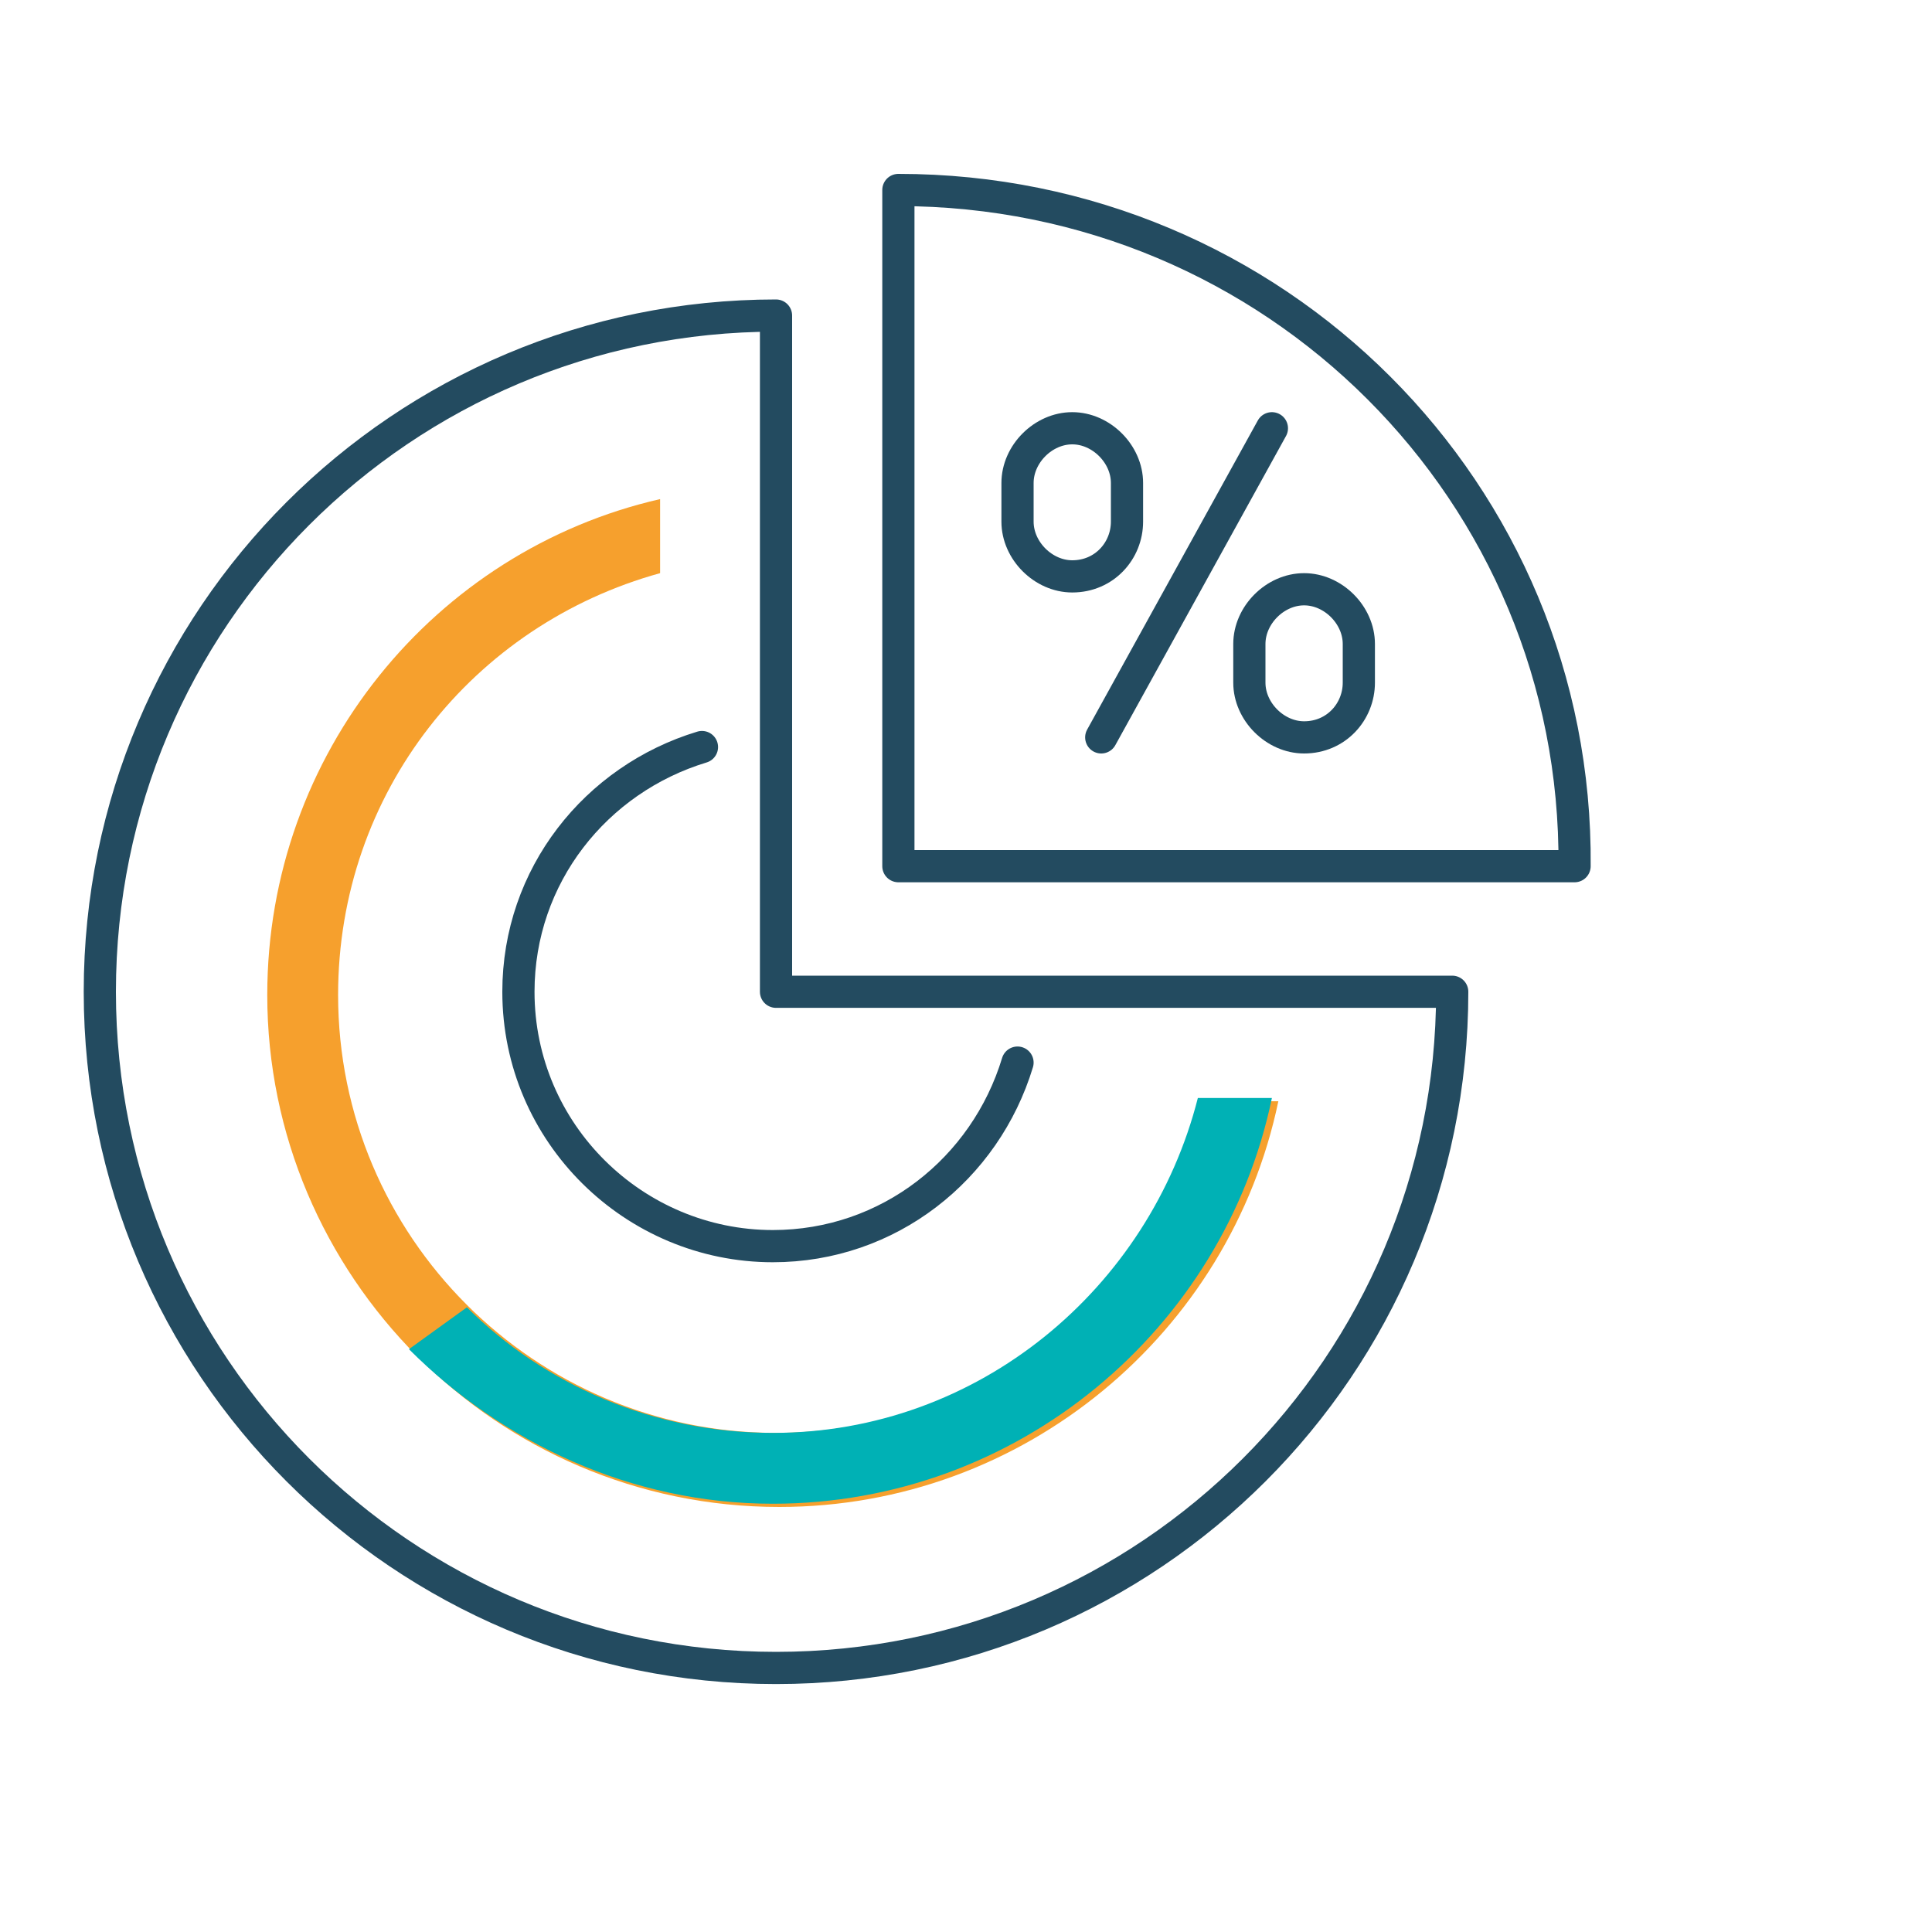
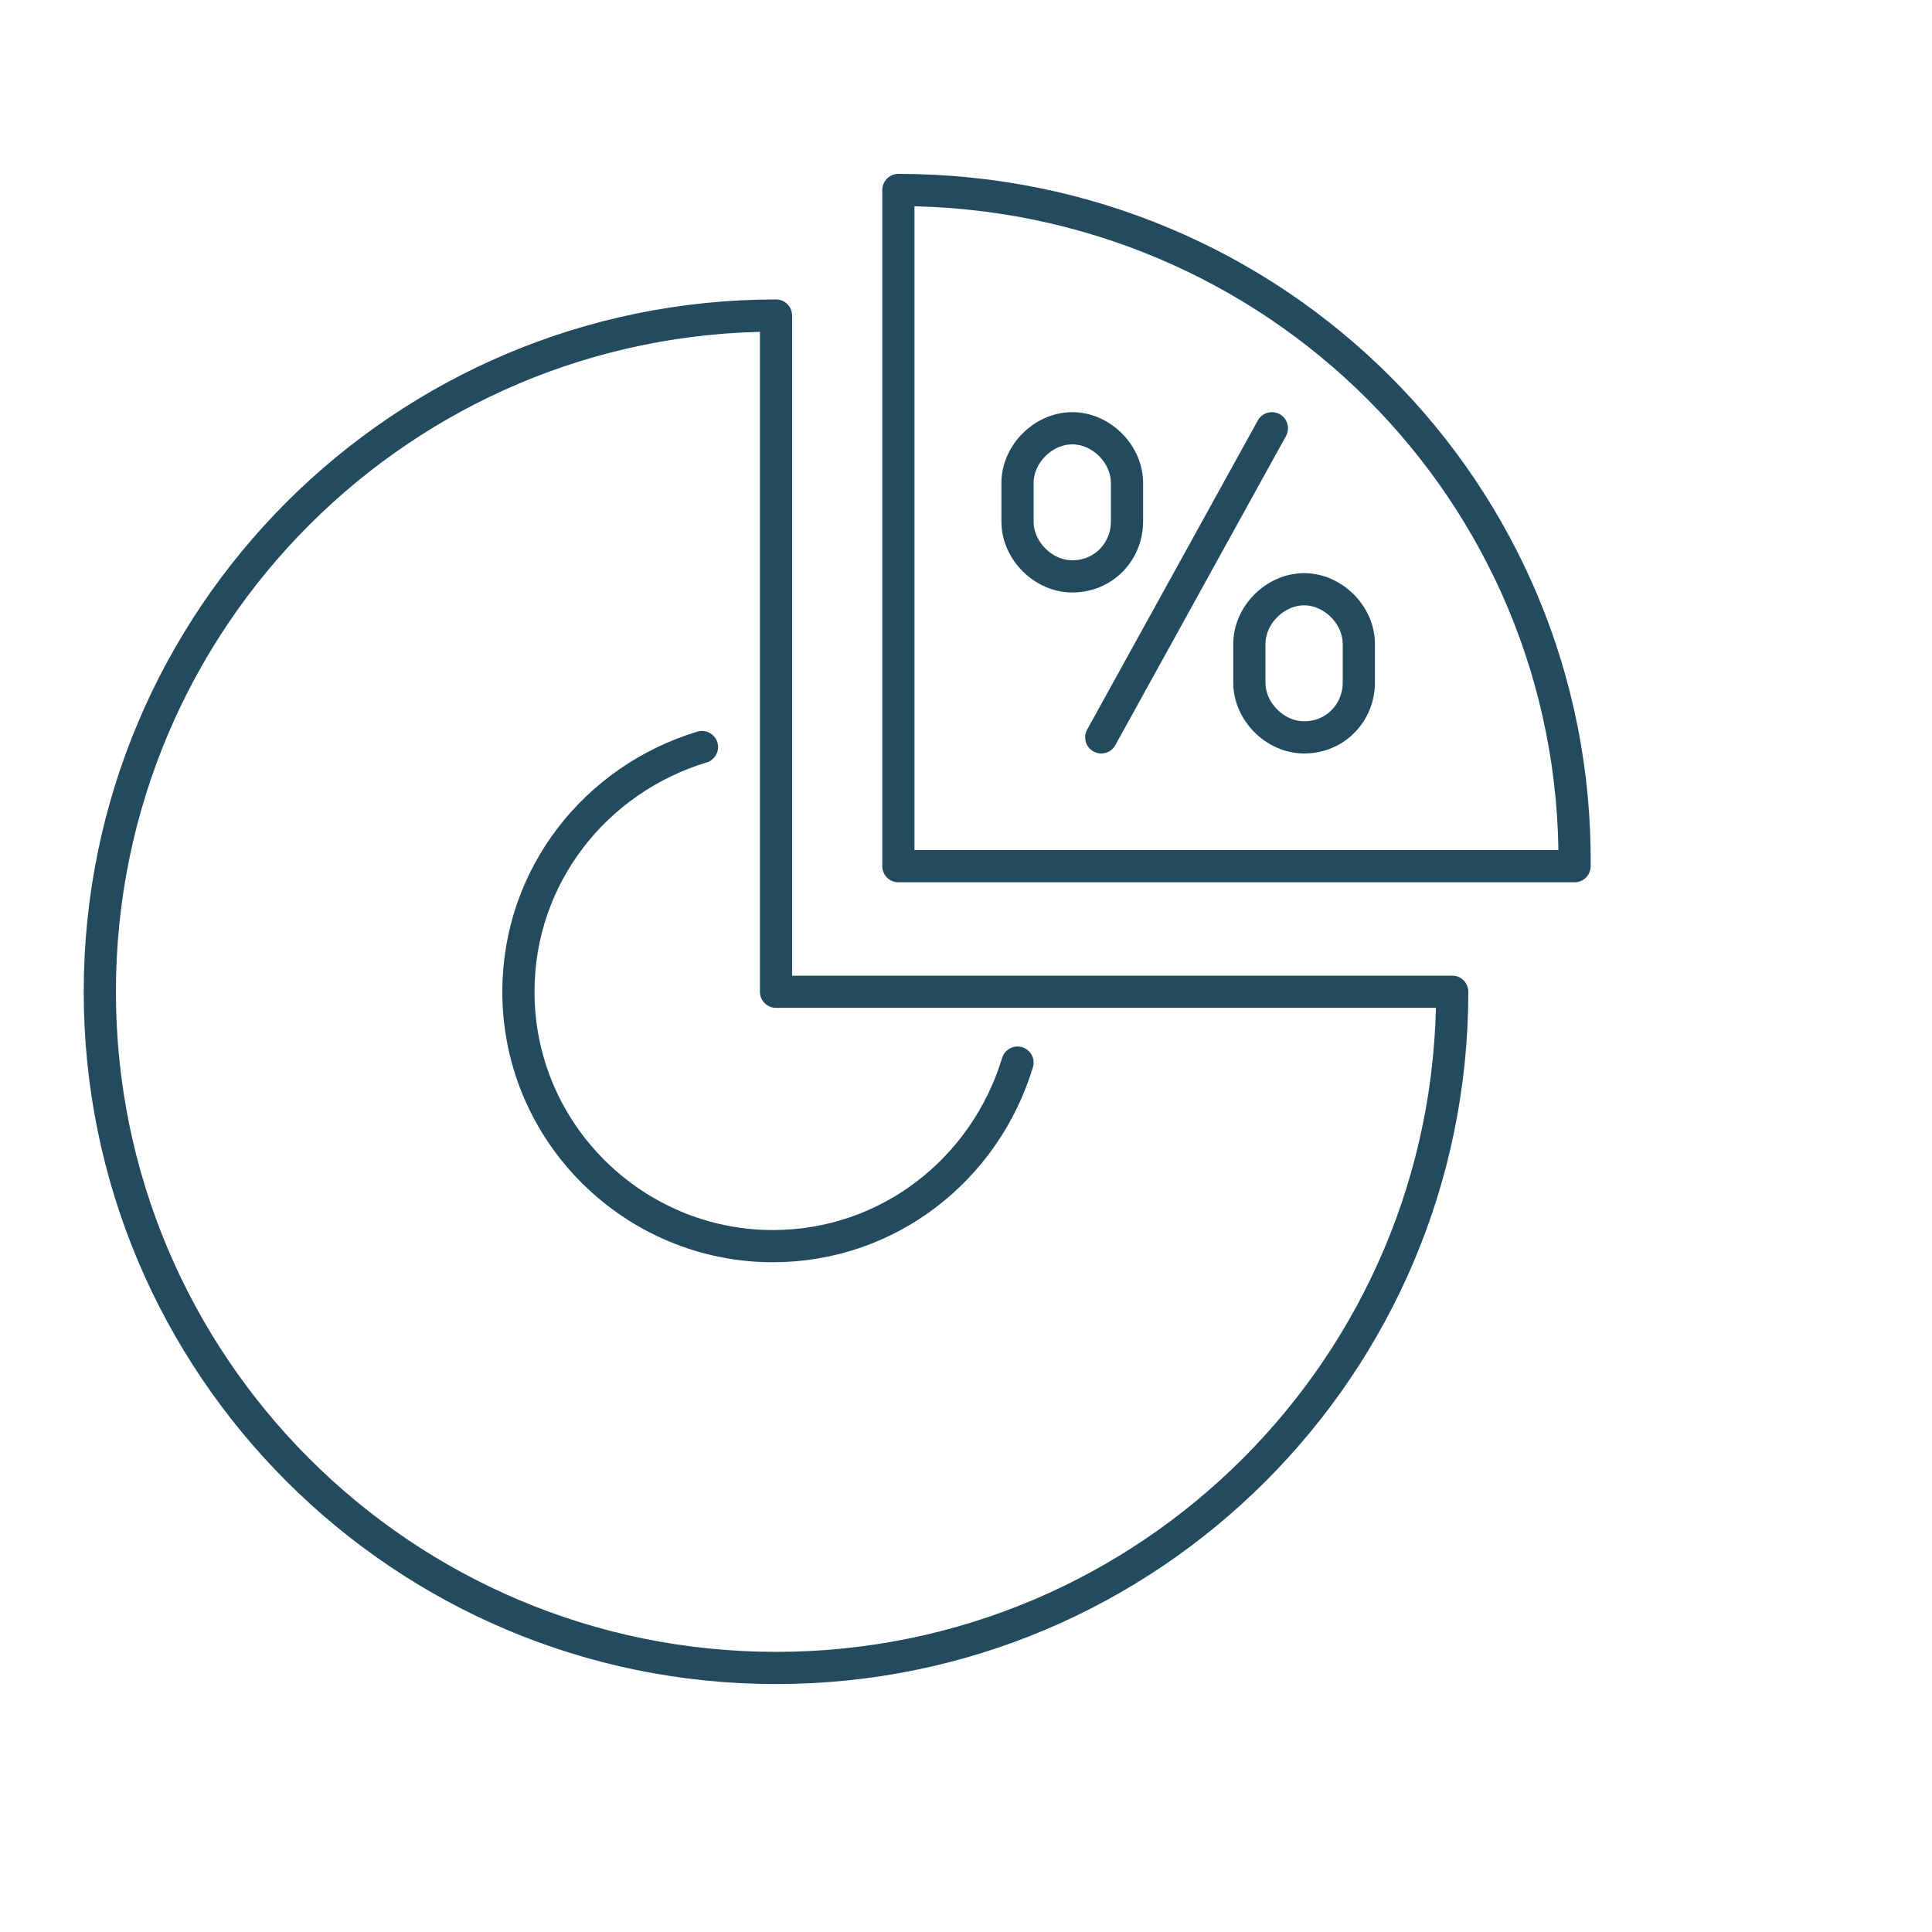
<svg xmlns="http://www.w3.org/2000/svg" version="1.0" x="0px" y="0px" viewBox="0 0 60 60" style="enable-background:new 0 0 60 60;" xml:space="preserve">
  <style type="text/css">
	.st0{display:none;}
	.st1{display:inline;fill:#234B60;}
	.st2{fill:none;stroke:#234B60;stroke-linecap:round;stroke-linejoin:round;stroke-miterlimit:10;}
	.st3{fill:#00B1B5;}
	.st4{fill:none;stroke:#234B60;stroke-linecap:round;stroke-linejoin:round;}
	.st5{fill:none;stroke:#234B60;stroke-linecap:round;stroke-linejoin:round;stroke-dasharray:0,3.401;}
	.st6{fill:none;stroke:#234B60;stroke-linecap:round;stroke-miterlimit:10;}
	.st7{fill:none;stroke:#234B60;stroke-linejoin:round;stroke-miterlimit:10;}
	.st8{fill:none;stroke:#FFFFFF;stroke-width:1.2;stroke-linecap:round;stroke-linejoin:round;stroke-miterlimit:10;}
	.st9{fill:none;stroke:#FFFFFF;stroke-width:1.2;stroke-linecap:round;stroke-miterlimit:10;}
	.st10{fill:none;stroke:#234B60;stroke-width:2;stroke-linecap:round;stroke-linejoin:round;stroke-miterlimit:10;}
	.st11{fill:none;stroke:#234B60;stroke-width:2;stroke-linejoin:round;stroke-miterlimit:10;}
	.st12{fill:none;stroke:#234B60;stroke-width:2;stroke-linecap:round;stroke-miterlimit:10;}
	.st13{fill:#234B60;}
	.st14{fill:#F6A02D;}
	.st15{fill:#F6A22E;}
	.st16{fill:#00B2B6;}
</style>
  <g id="Laag_3" class="st0">
</g>
  <g id="Laag_1">
    <g>
      <line class="st2" x1="34.2" y1="22.9" x2="39.5" y2="13.3" />
      <path class="st2" d="M40.5,22.9L40.5,22.9c-0.9,0-1.7-0.8-1.7-1.7V20c0-0.9,0.8-1.7,1.7-1.7l0,0c0.9,0,1.7,0.8,1.7,1.7v1.2    C42.2,22.1,41.5,22.9,40.5,22.9z" />
      <path class="st2" d="M33.3,17.9L33.3,17.9c-0.9,0-1.7-0.8-1.7-1.7V15c0-0.9,0.8-1.7,1.7-1.7l0,0c0.9,0,1.7,0.8,1.7,1.7v1.2    C35,17.1,34.3,17.9,33.3,17.9z" />
      <path class="st2" d="M24.1,9.8c-11.6,0-21,9.4-21,21c0,11.6,9.4,21,21,21c11.6,0,21-9.4,21-21h-21V9.8z" />
      <path class="st2" d="M27.9,5.9v21h21C49,15.3,39.6,5.9,27.9,5.9z" />
      <path class="st2" d="M21.8,23.2c-3.3,1-5.7,4-5.7,7.6c0,4.4,3.6,7.9,7.9,7.9c3.6,0,6.6-2.4,7.6-5.7" />
    </g>
  </g>
  <g id="Laag_2">
-     <path class="st14" d="M37.3,34.1c-1.5,5.9-6.8,10.4-13.2,10.4c-7.5,0-13.6-6.1-13.6-13.6c0-6.3,4.2-11.5,10-13.1v-2.3   c-7,1.6-12.2,7.9-12.2,15.4c0,8.7,7.1,15.9,15.9,15.9c7.6,0,14-5.4,15.5-12.6H37.3z" />
-     <path class="st3" d="M12.7,41.9c2.9,2.9,6.9,4.8,11.3,4.8c7.6,0,14-5.4,15.5-12.6h-2.3c-1.5,5.9-6.8,10.4-13.2,10.4   c-3.7,0-7.1-1.5-9.5-3.9" />
-   </g>
+     </g>
</svg>